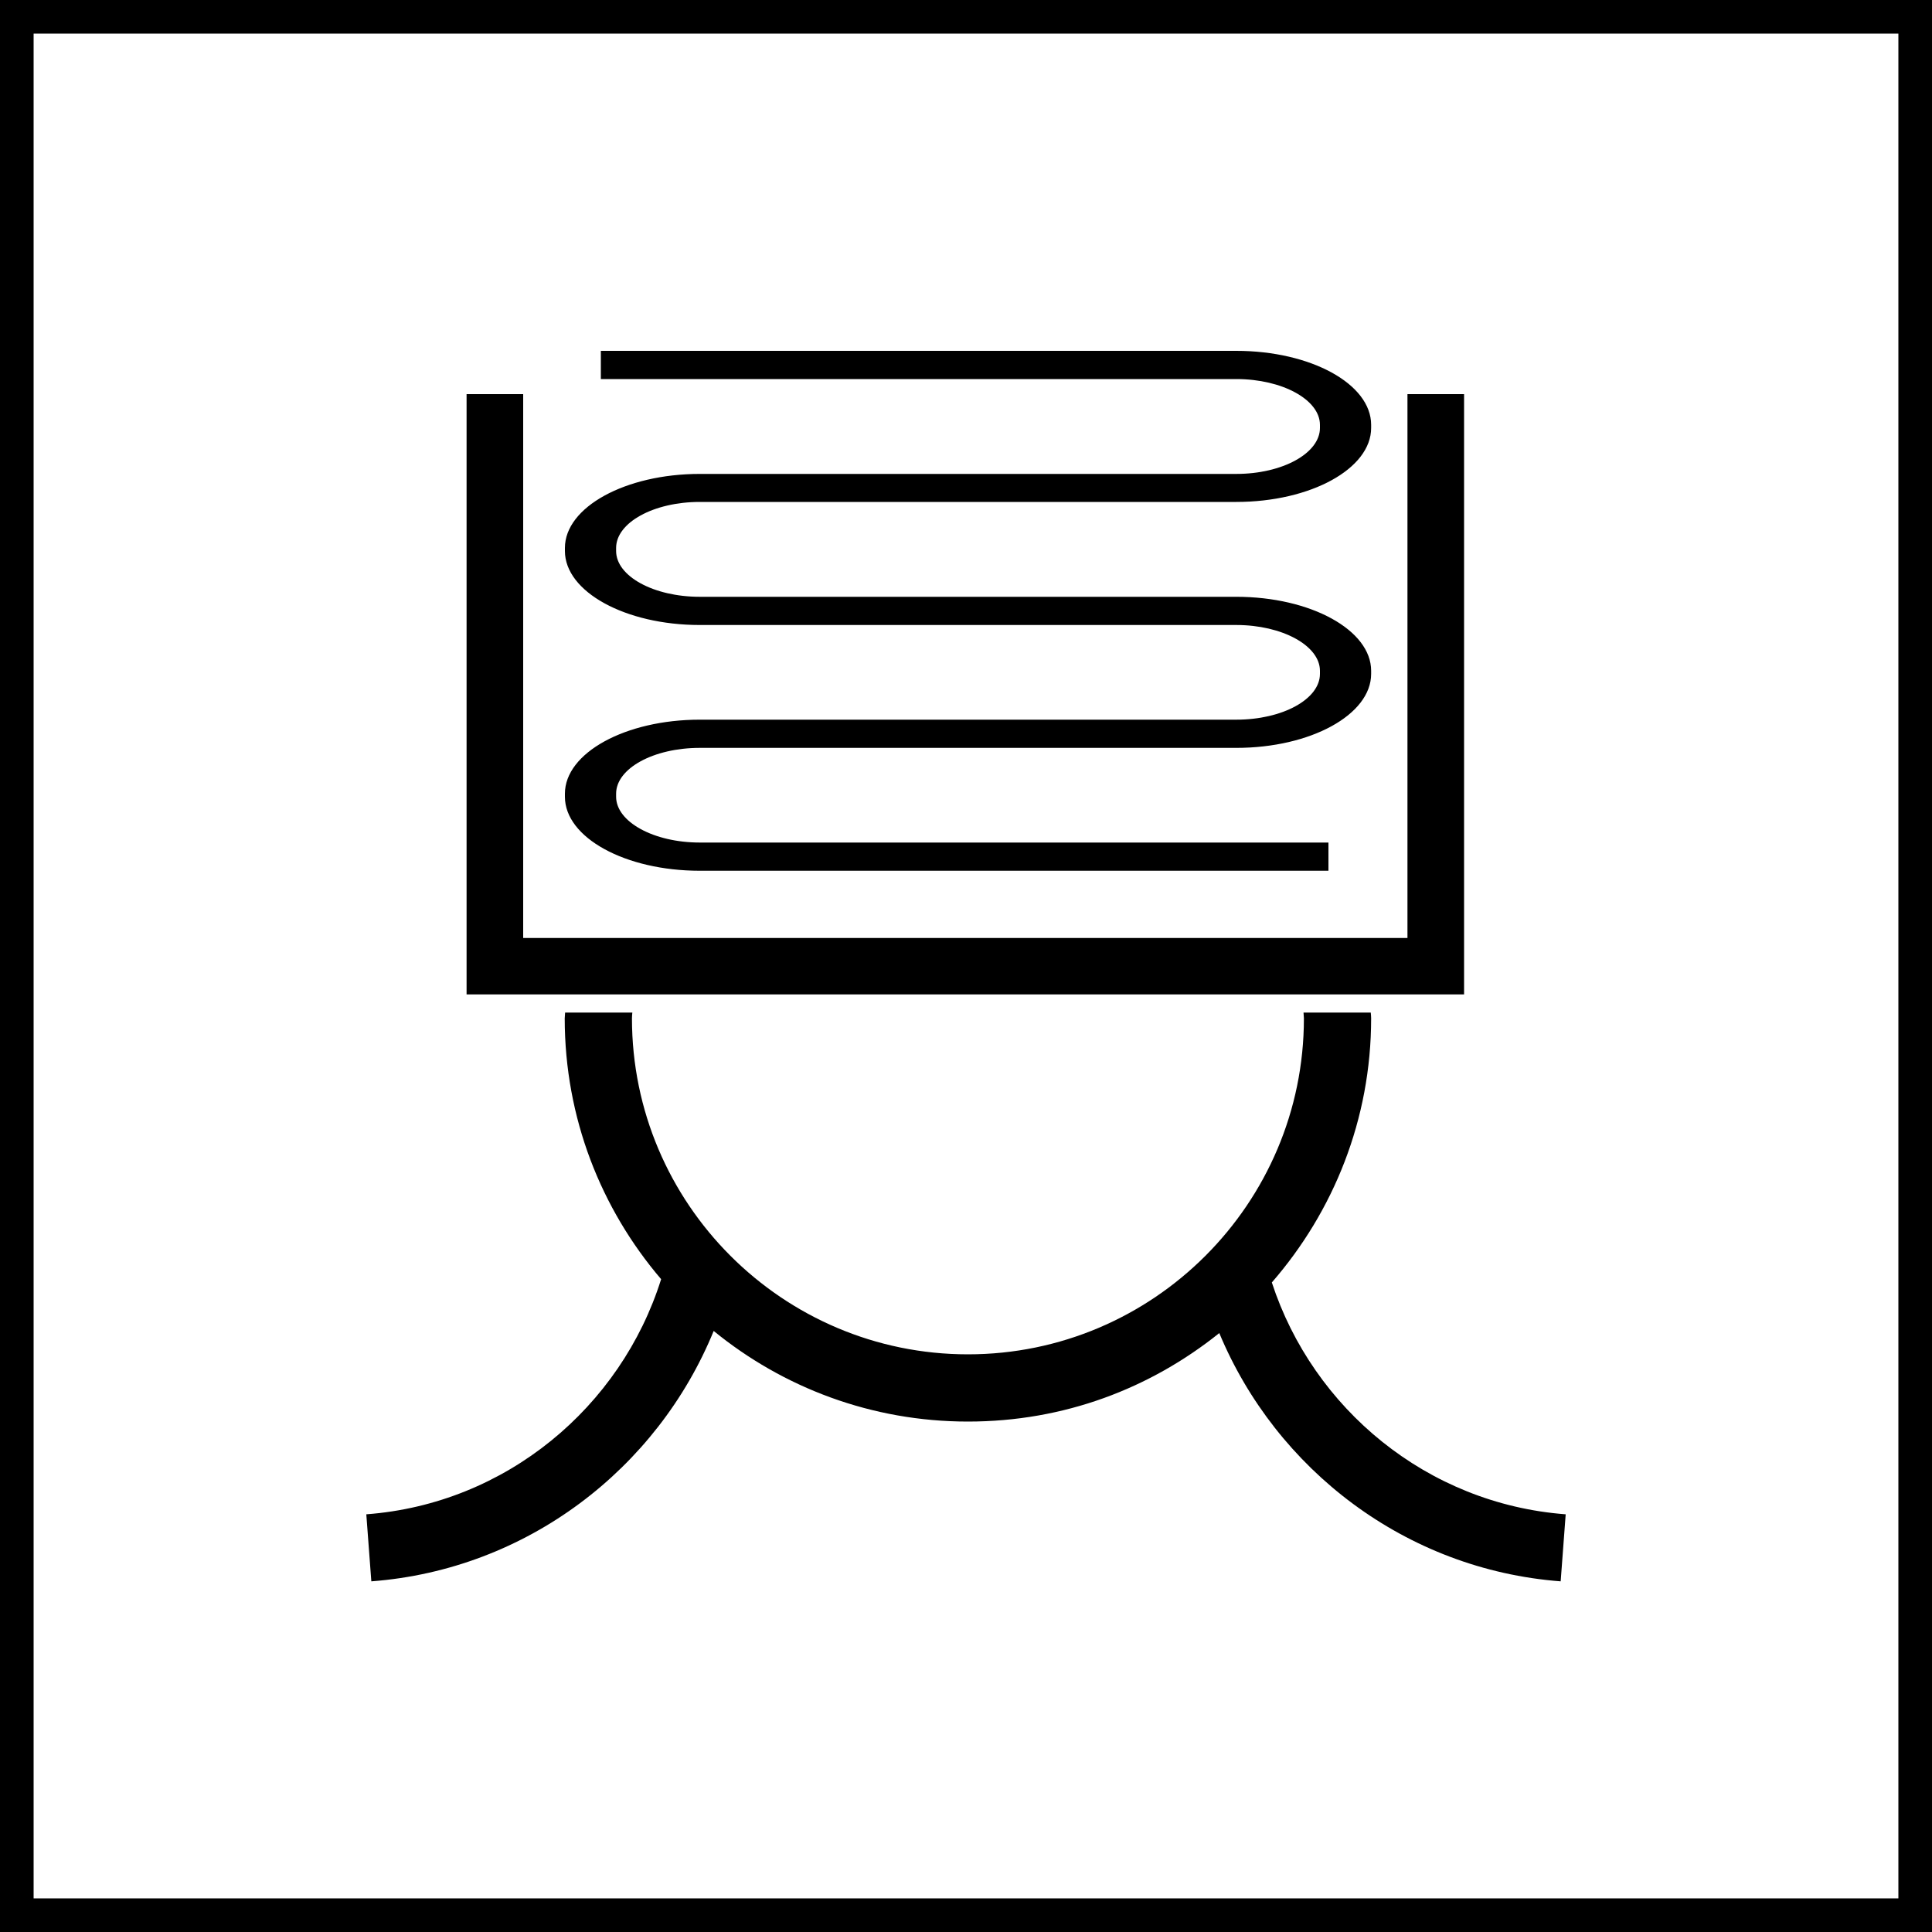
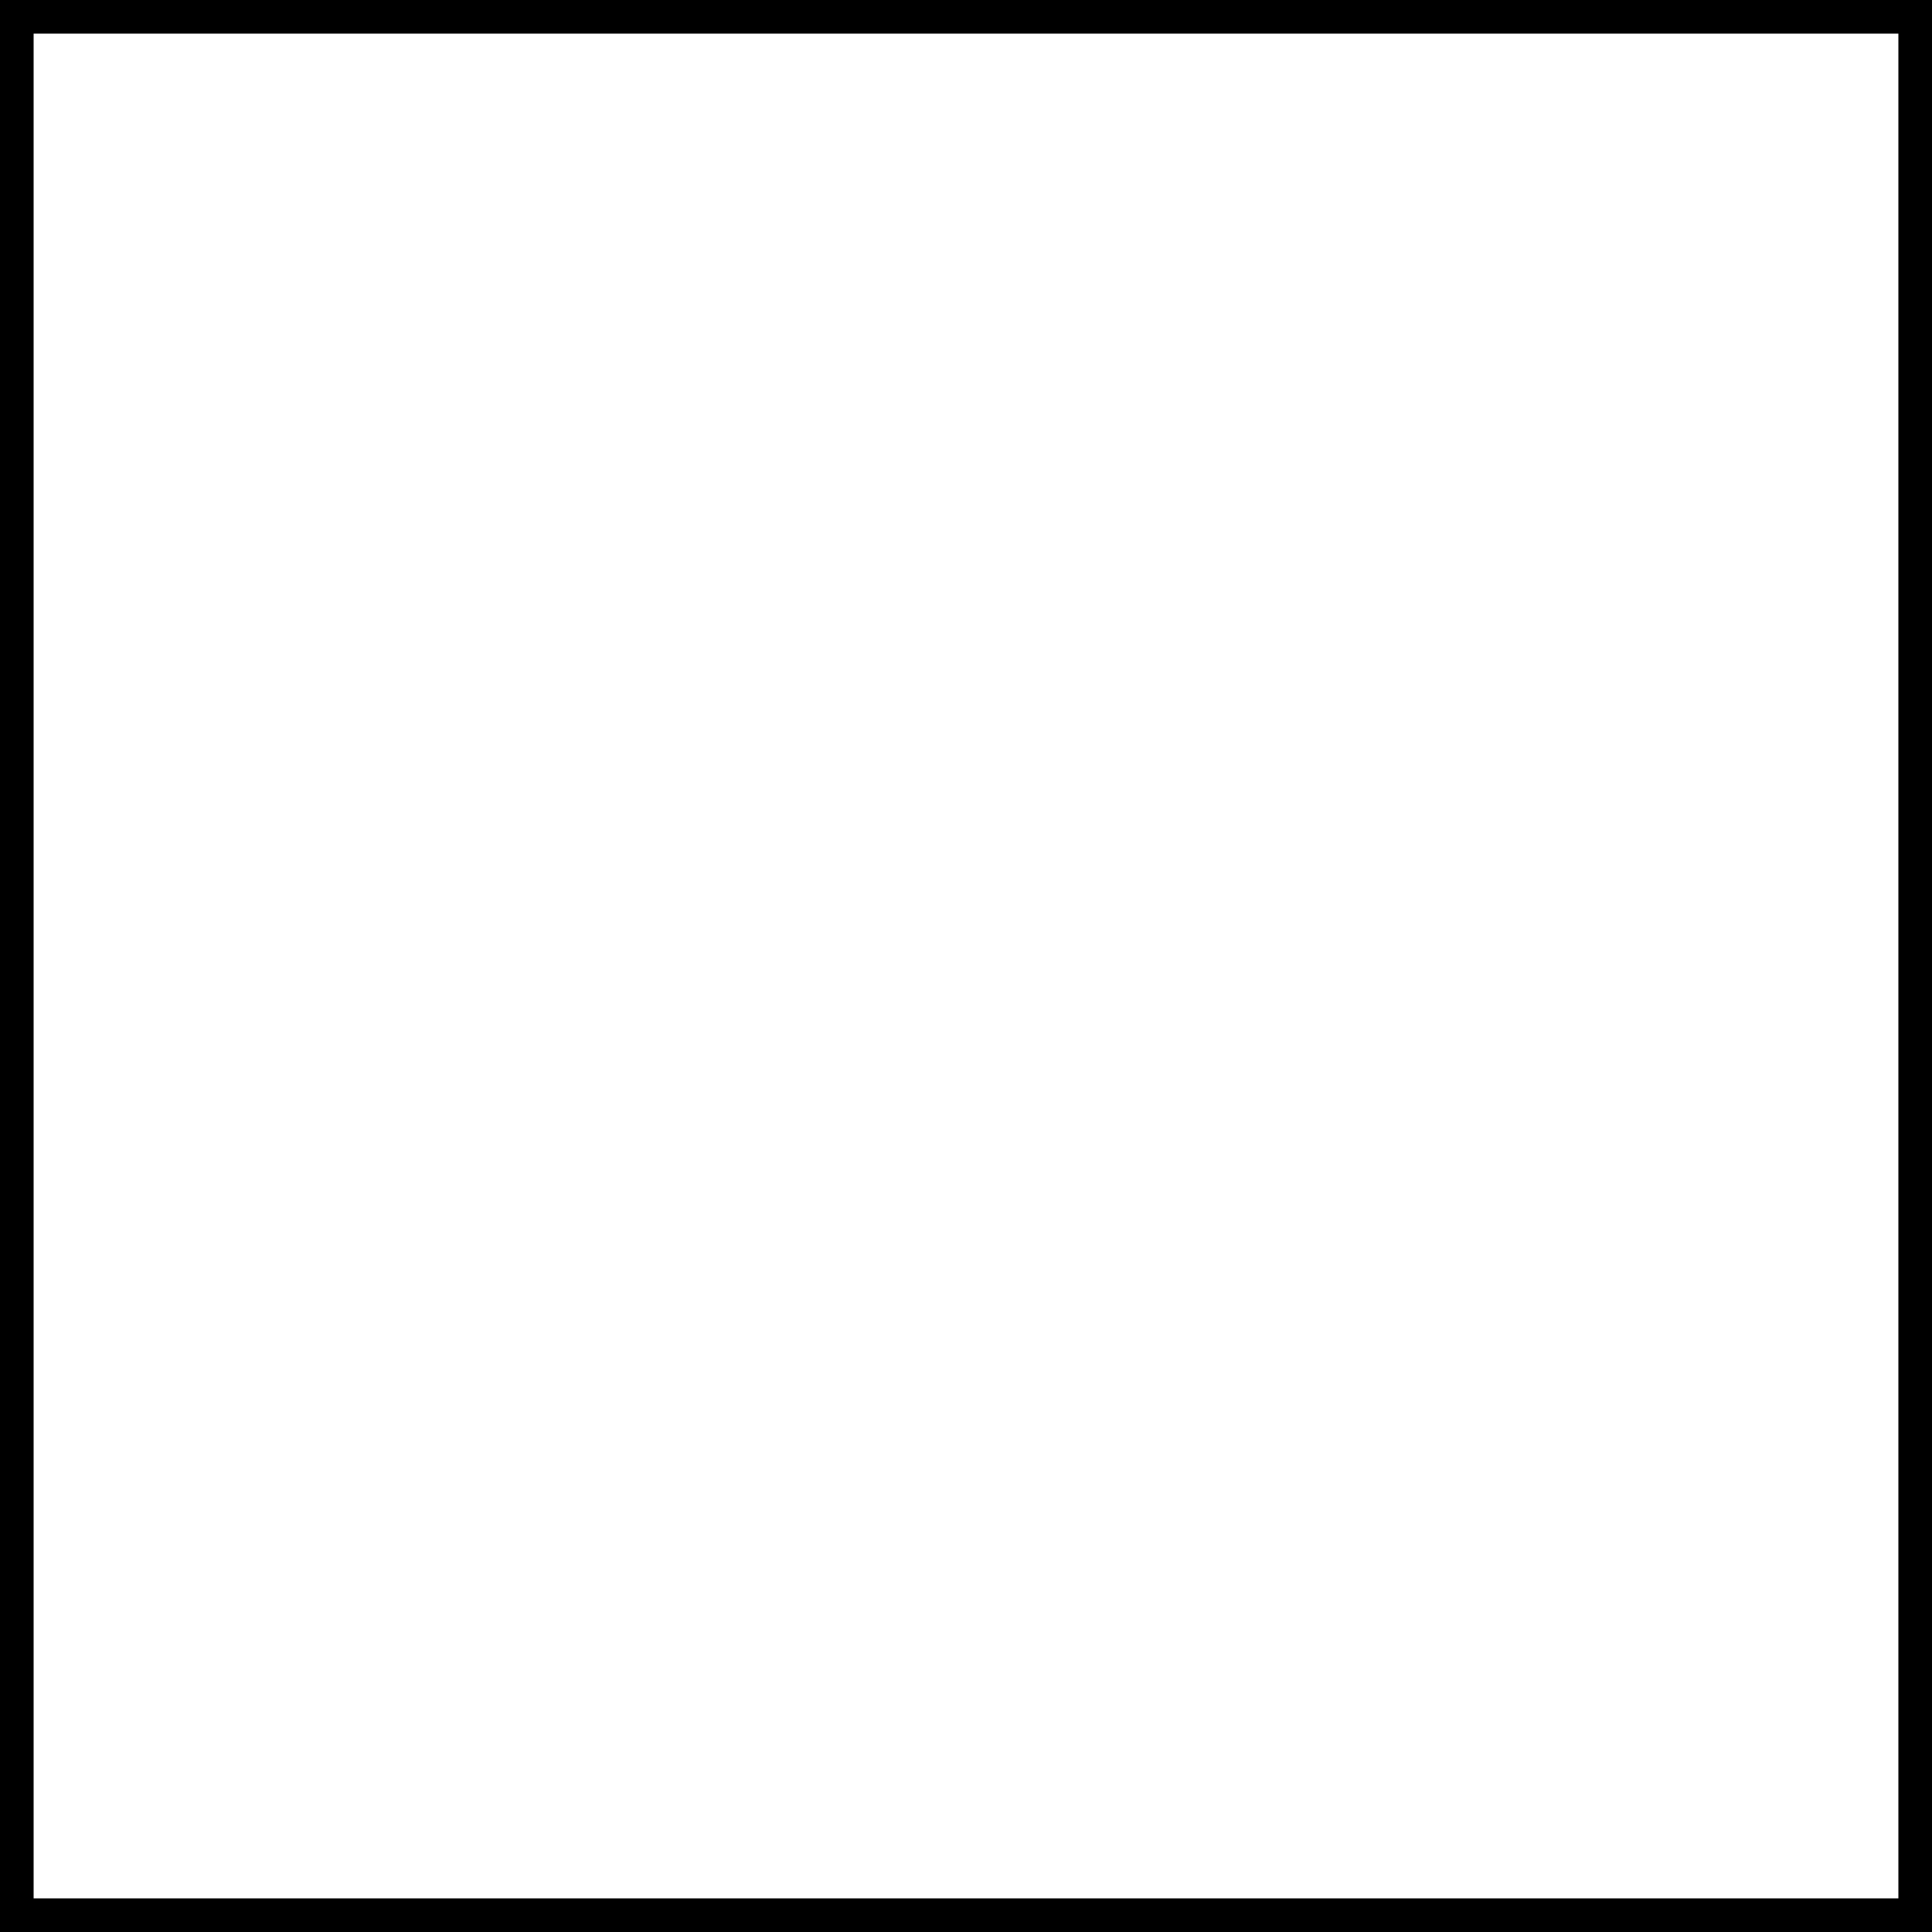
<svg xmlns="http://www.w3.org/2000/svg" id="a" width="100" height="100" viewBox="0 0 100 100">
  <defs>
    <style>.b{fill:#000;stroke-width:0px;}</style>
  </defs>
  <path class="b" d="M0,0v100h100V0H0ZM98.26,98.26H1.74V1.74h96.52v96.52Z" />
-   <path class="b" d="M36.94,68.89c3.59,2.93,8.17,4.69,13.16,4.69s9.44-1.72,13.01-4.58c2.94,7.06,9.65,12.24,17.67,12.85l.26-3.47c-7.17-.54-13.08-5.47-15.21-12,3.19-3.67,5.14-8.44,5.14-13.67,0-.1-.01-.2-.02-.3h-3.48c0,.1.02.2.02.3,0,9.59-7.8,17.39-17.39,17.39s-17.39-7.8-17.39-17.39c0-.1.01-.2.02-.3h-3.48c0,.1-.02.2-.02.3,0,5.15,1.88,9.86,4.99,13.5-2.08,6.62-8.03,11.63-15.26,12.17l.26,3.47c8.06-.61,14.81-5.84,17.72-12.96Z" />
-   <polygon class="b" points="75.78 20.4 72.85 20.4 72.85 48.55 27.08 48.55 27.08 20.4 24.15 20.4 24.15 51.47 75.78 51.47 75.78 20.4" />
-   <path class="b" d="M36.22,45.07h32.54v-1.46h-32.54c-2.38,0-4.33-1.07-4.33-2.37v-.16c0-1.31,1.94-2.37,4.33-2.37h27.77c3.85,0,6.98-1.72,6.98-3.83v-.16c0-2.11-3.13-3.83-6.98-3.83h-27.77c-2.38,0-4.33-1.06-4.33-2.37v-.16c0-1.31,1.94-2.38,4.33-2.38h27.77c3.85,0,6.98-1.72,6.98-3.83v-.16c0-2.12-3.13-3.83-6.98-3.83H31.1v1.46h32.89c2.38,0,4.33,1.07,4.33,2.37v.16c0,1.31-1.94,2.38-4.33,2.38h-27.77c-3.85,0-6.98,1.72-6.98,3.83v.16c0,2.11,3.13,3.83,6.98,3.83h27.77c2.38,0,4.33,1.07,4.33,2.37v.16c0,1.31-1.94,2.37-4.33,2.37h-27.77c-3.85,0-6.98,1.72-6.98,3.83v.16c0,2.12,3.13,3.83,6.98,3.83Z" />
</svg>